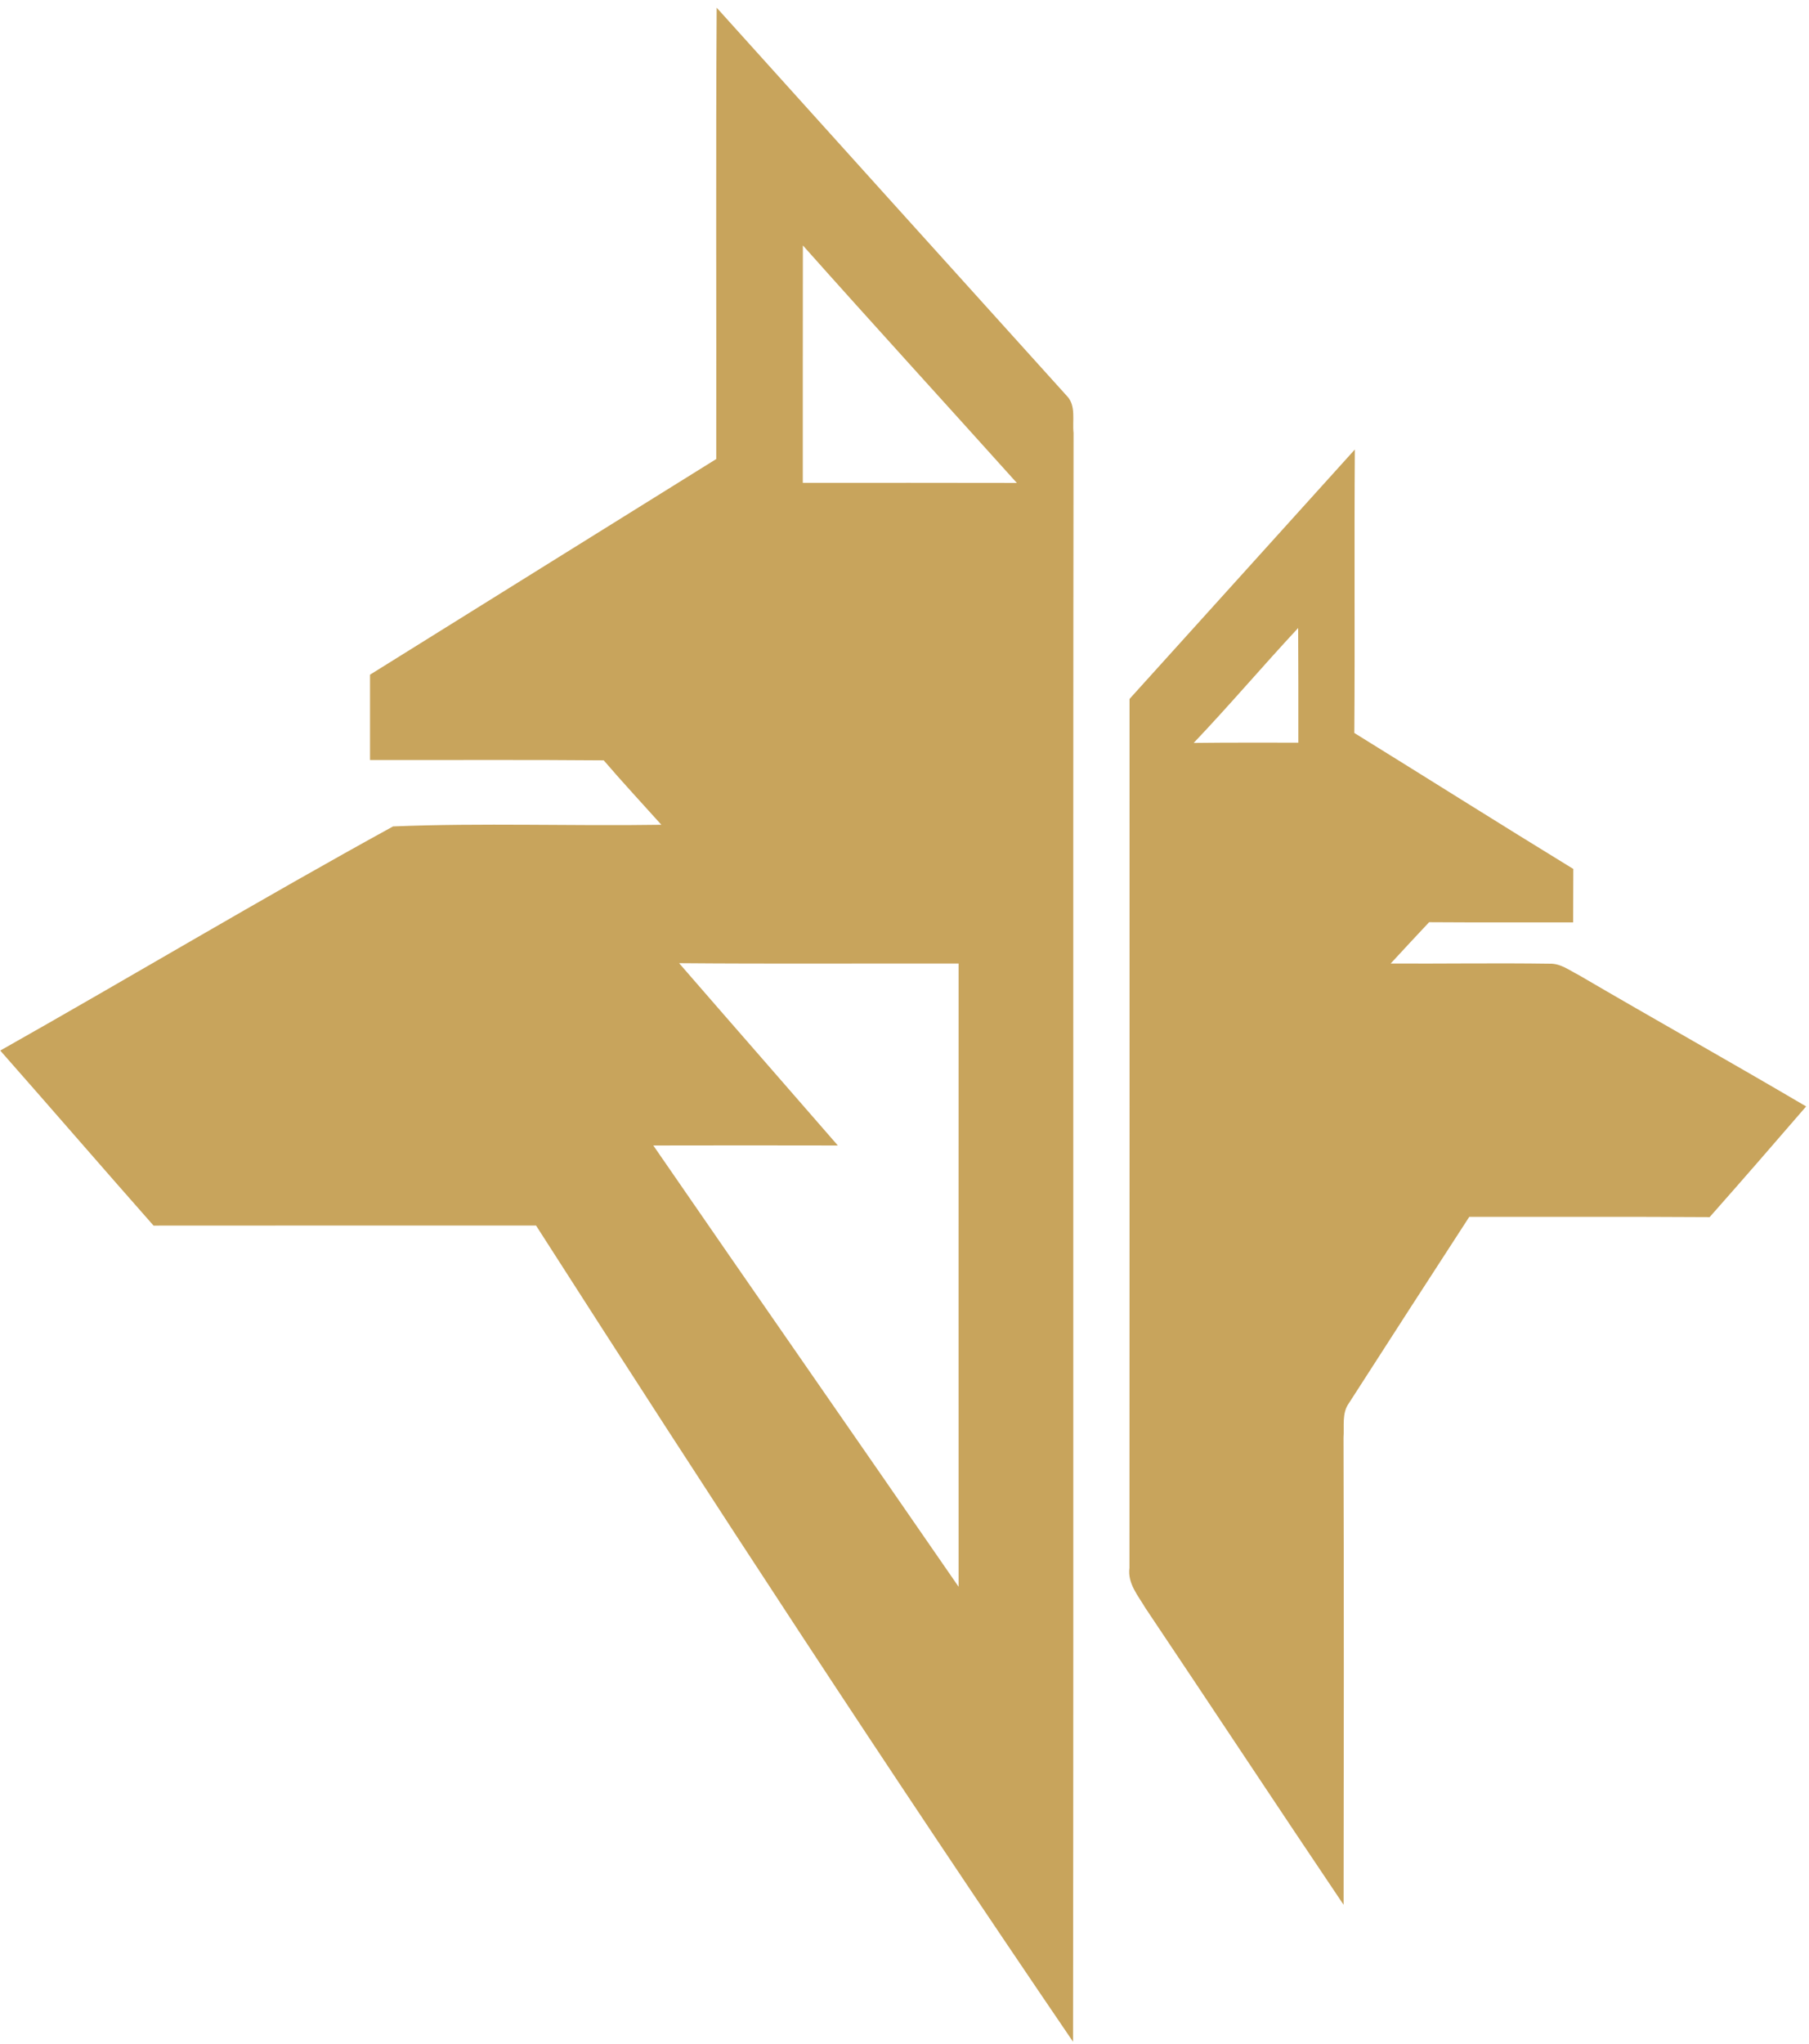
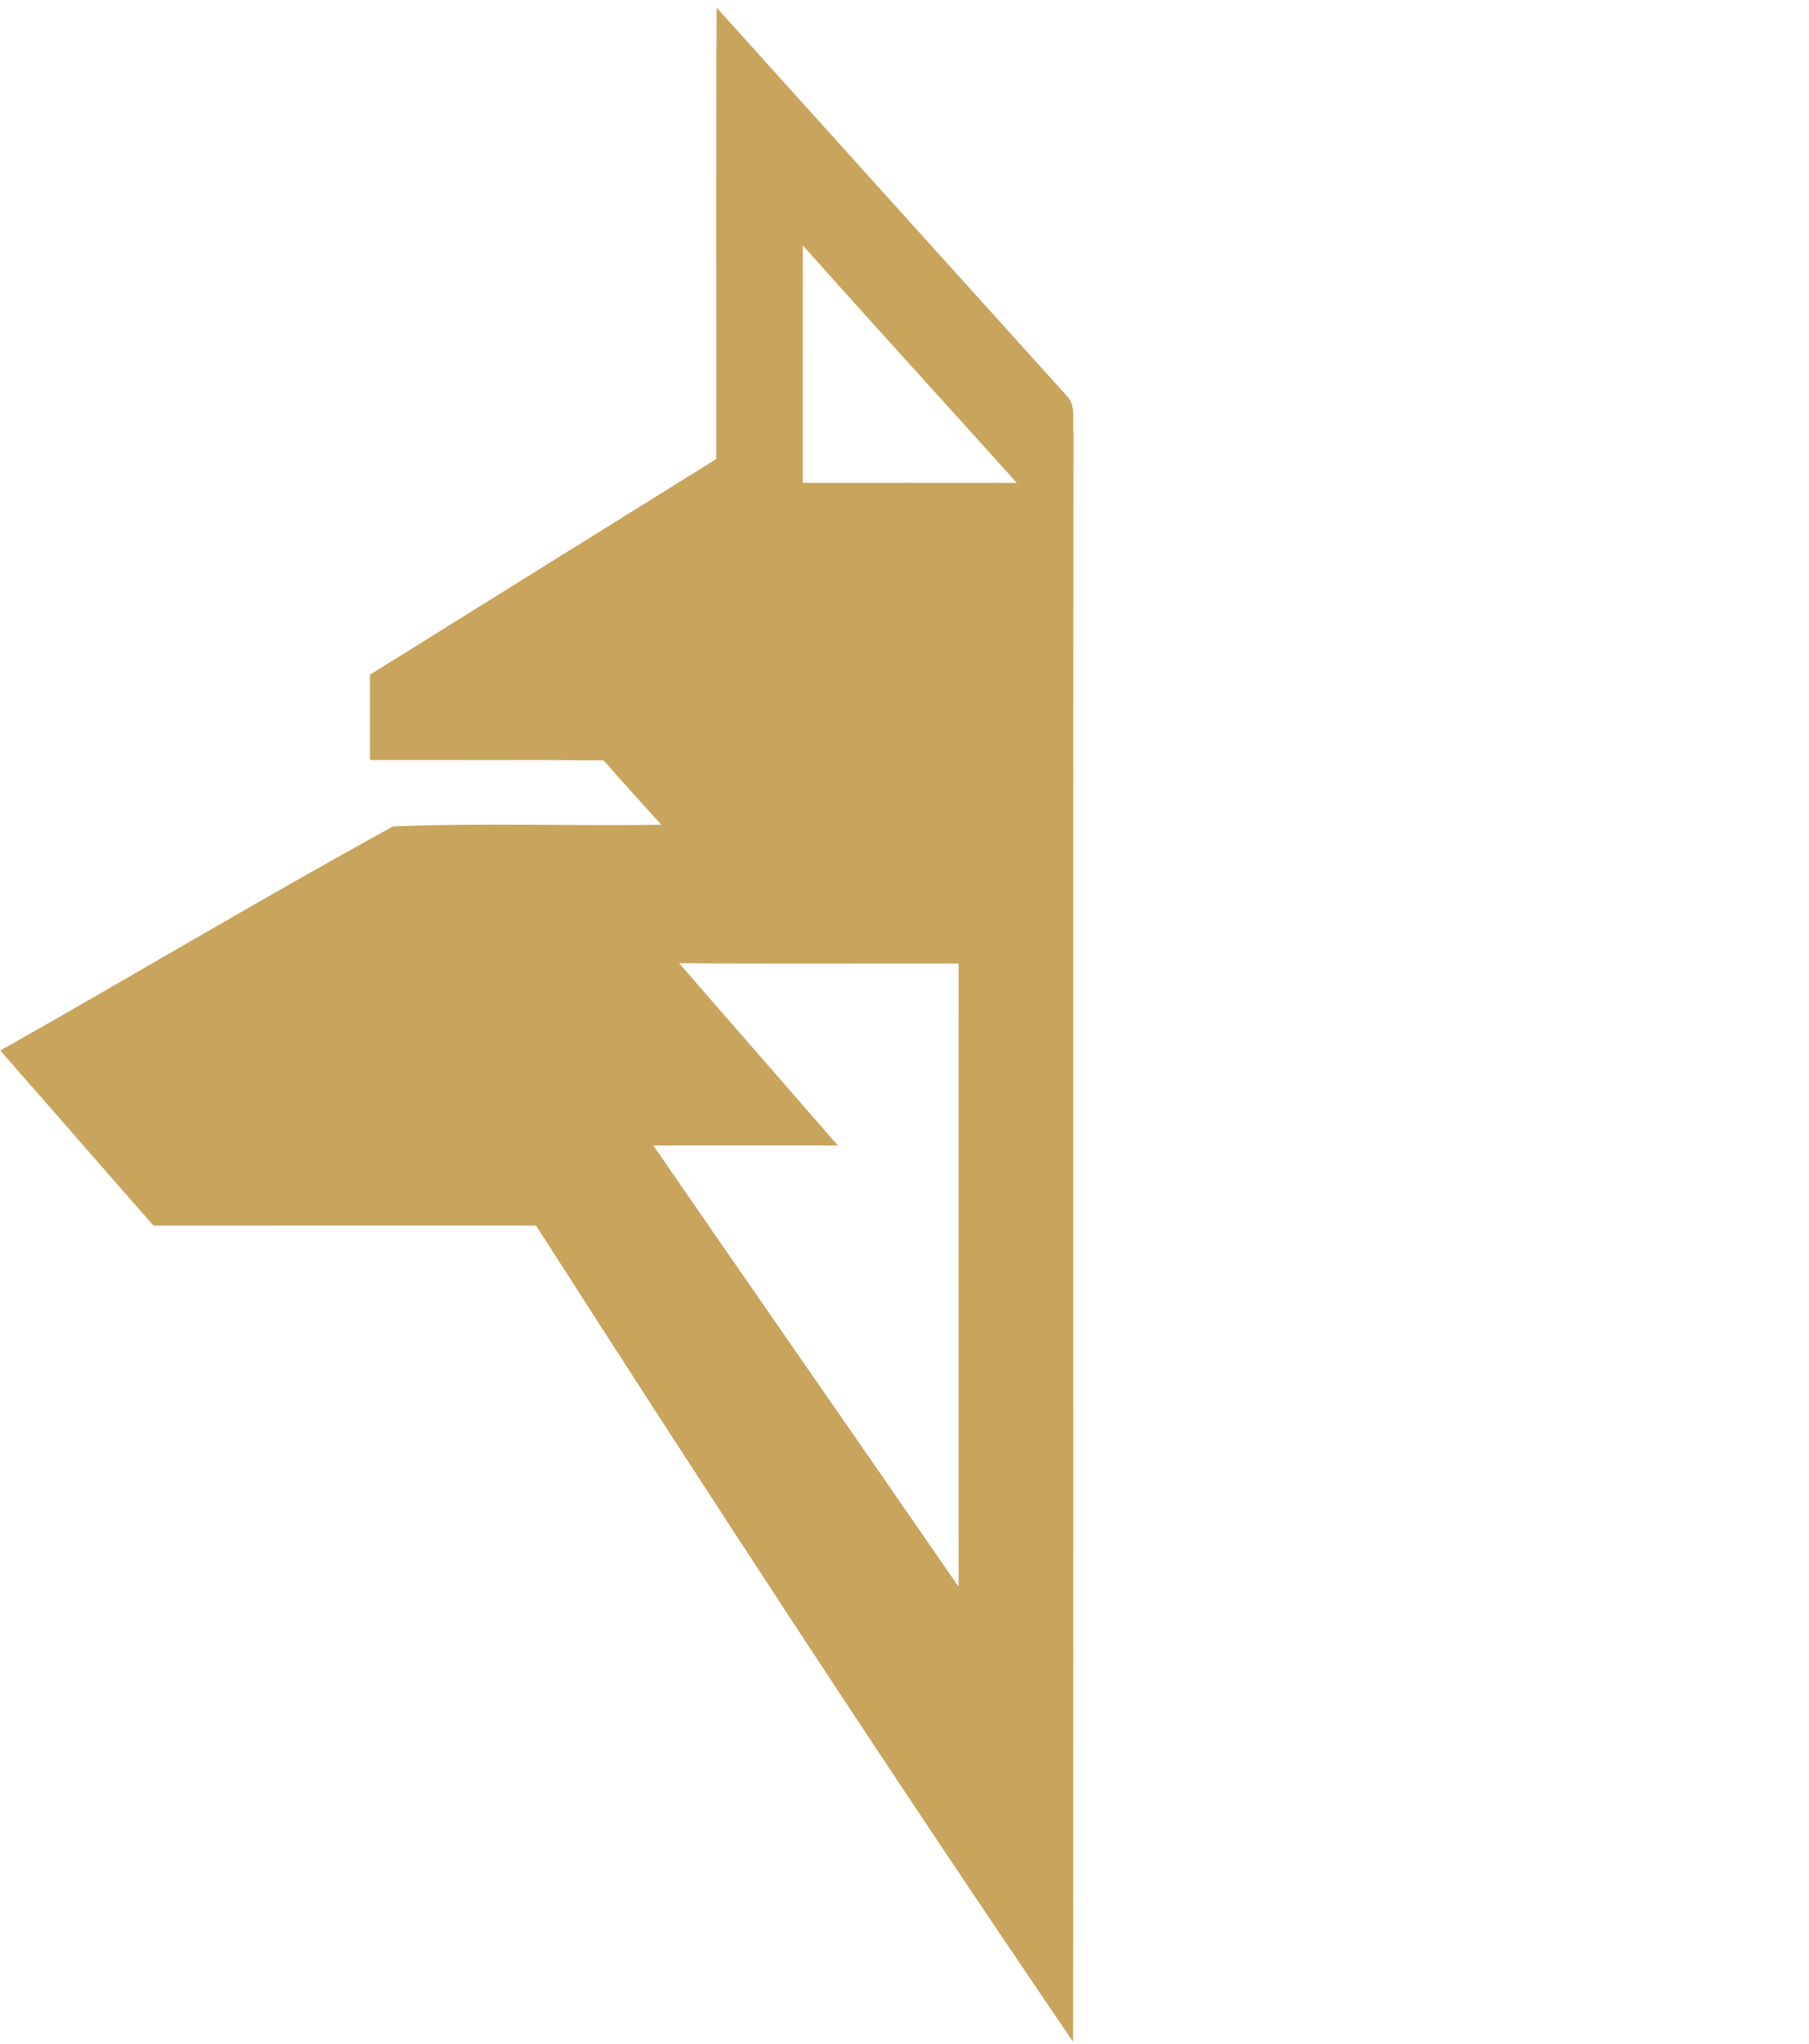
<svg xmlns="http://www.w3.org/2000/svg" width="209px" height="236px" viewBox="0 0 209 236" version="1.1">
  <title>Untitled</title>
  <g id="Page-1" stroke="none" stroke-width="1" fill="none" fill-rule="evenodd">
    <path d="M82.8,0.89 C96.28,15.84 109.77,30.79 123.27,45.73 C124.35,46.85 123.87,48.58 124.03,49.98 C123.95,111.9 124.05,173.82 123.97,235.74 C102.79,204.66 82.22,173.16 61.93,141.5 C47.2,141.51 32.47,141.49 17.74,141.51 C11.81,134.8 5.96,128.02 0.03,121.3 C15.2,112.74 30.15,103.79 45.41,95.42 C55.72,95 66.08,95.39 76.41,95.23 C74.18,92.75 71.92,90.32 69.75,87.79 C60.75,87.71 51.75,87.77 42.75,87.75 C42.75,84.47 42.75,81.18 42.75,77.9 C56.08,69.59 69.42,61.3 82.75,53 C82.78,35.63 82.69,18.26 82.8,0.89 M92.76,28.34 C92.74,37.48 92.76,46.61 92.75,55.75 C101,55.75 109.24,55.74 117.48,55.76 C109.25,46.61 100.95,37.53 92.76,28.34 M78.46,111.21 C84.56,118.24 90.7,125.24 96.8,132.26 C89.7,132.25 82.59,132.24 75.48,132.26 C87.2,149.27 99.02,166.21 110.75,183.21 C110.74,159.22 110.75,135.24 110.75,111.25 C99.99,111.23 89.22,111.3 78.46,111.21 Z" id="Shape" fill="#C8A45C" fill-rule="nonzero" />
-     <path d="M130.5,80.7 C139.19,71.11 147.85,61.49 156.53,51.9 C156.45,62.81 156.55,73.72 156.47,84.63 C164.91,89.85 173.3,95.15 181.77,100.33 C181.76,102.38 181.75,104.44 181.75,106.5 C176.2,106.49 170.65,106.52 165.11,106.48 C163.61,108.06 162.15,109.66 160.67,111.25 C166.79,111.28 172.91,111.18 179.02,111.27 C180.28,111.22 181.31,112.03 182.38,112.57 C191.12,117.68 199.95,122.62 208.67,127.75 C204.97,132.03 201.27,136.3 197.52,140.53 C188.26,140.47 179,140.51 169.75,140.5 C165.09,147.66 160.46,154.84 155.84,162.02 C155.01,163.17 155.32,164.67 155.22,165.99 C155.27,183.97 155.26,201.95 155.23,219.93 C147.55,208.54 139.99,197.07 132.33,185.66 C131.48,184.22 130.25,182.82 130.49,181.03 C130.51,147.59 130.5,114.14 130.5,80.7 M137.91,85.78 C141.94,85.73 145.97,85.75 150,85.75 C150,81.34 150.01,76.93 149.98,72.51 C145.9,76.89 142.03,81.45 137.91,85.78 Z" id="Shape" fill="#C8A45C" fill-rule="nonzero" />
  </g>
</svg>